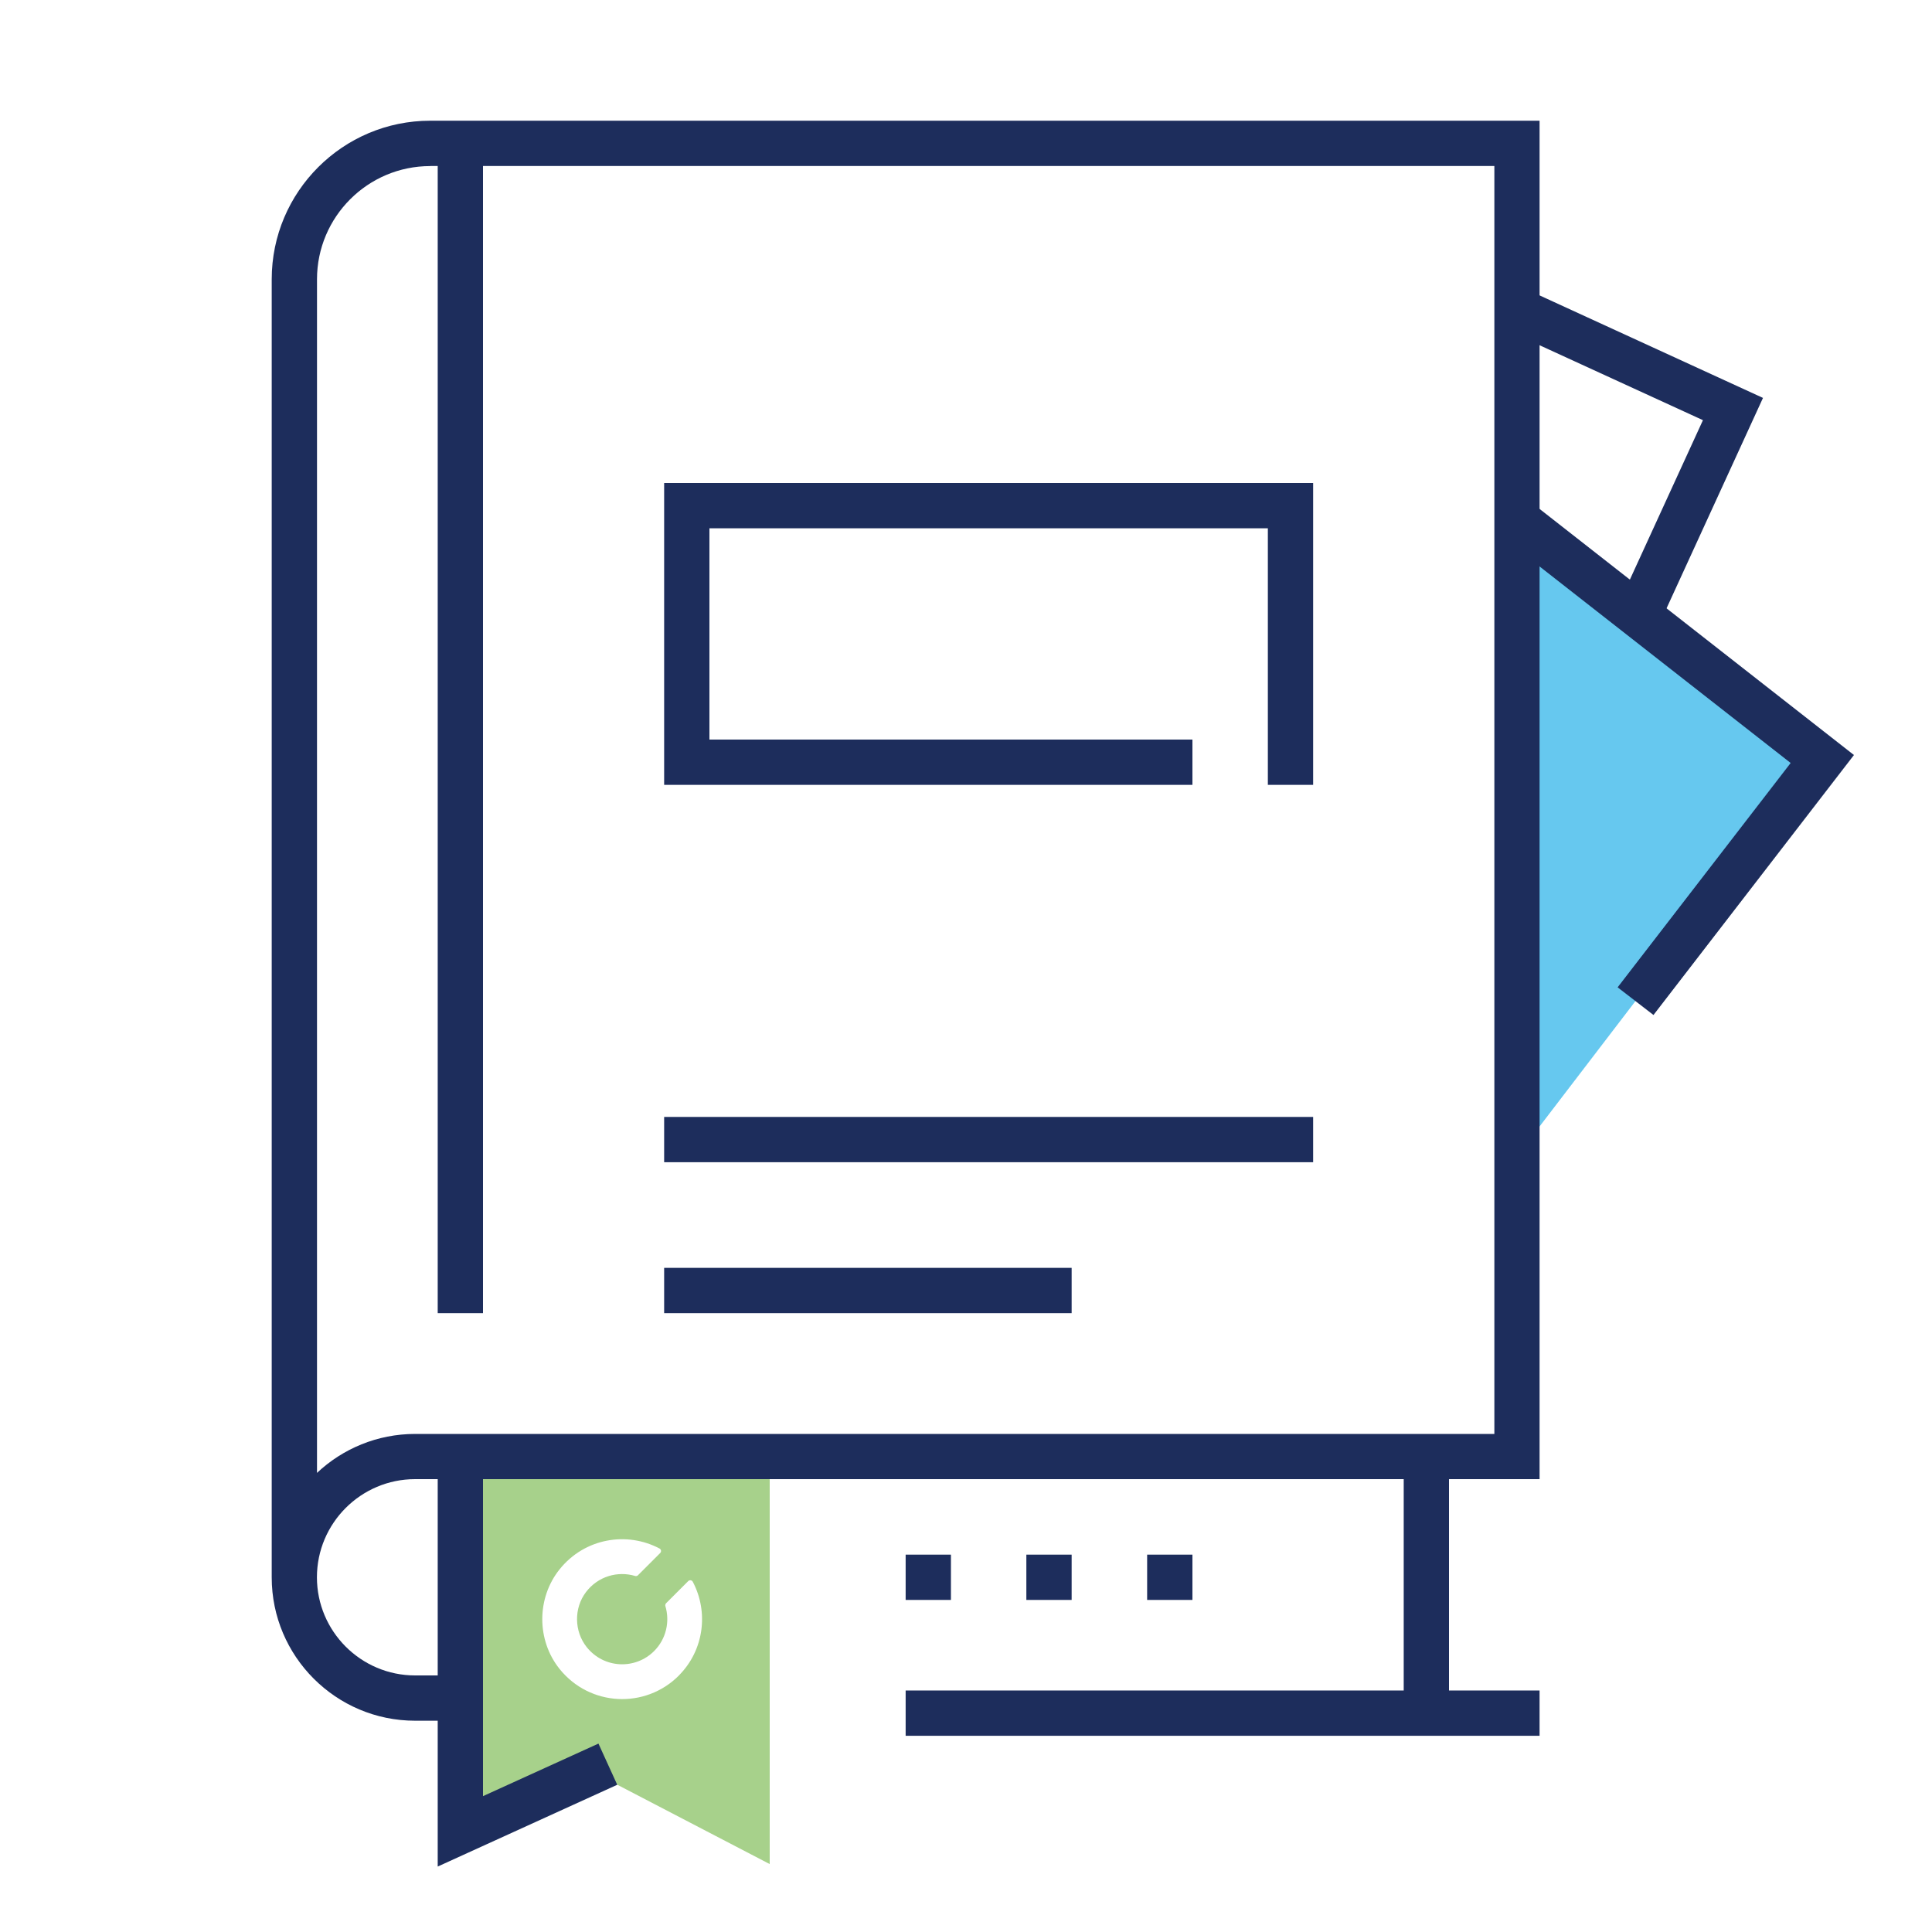
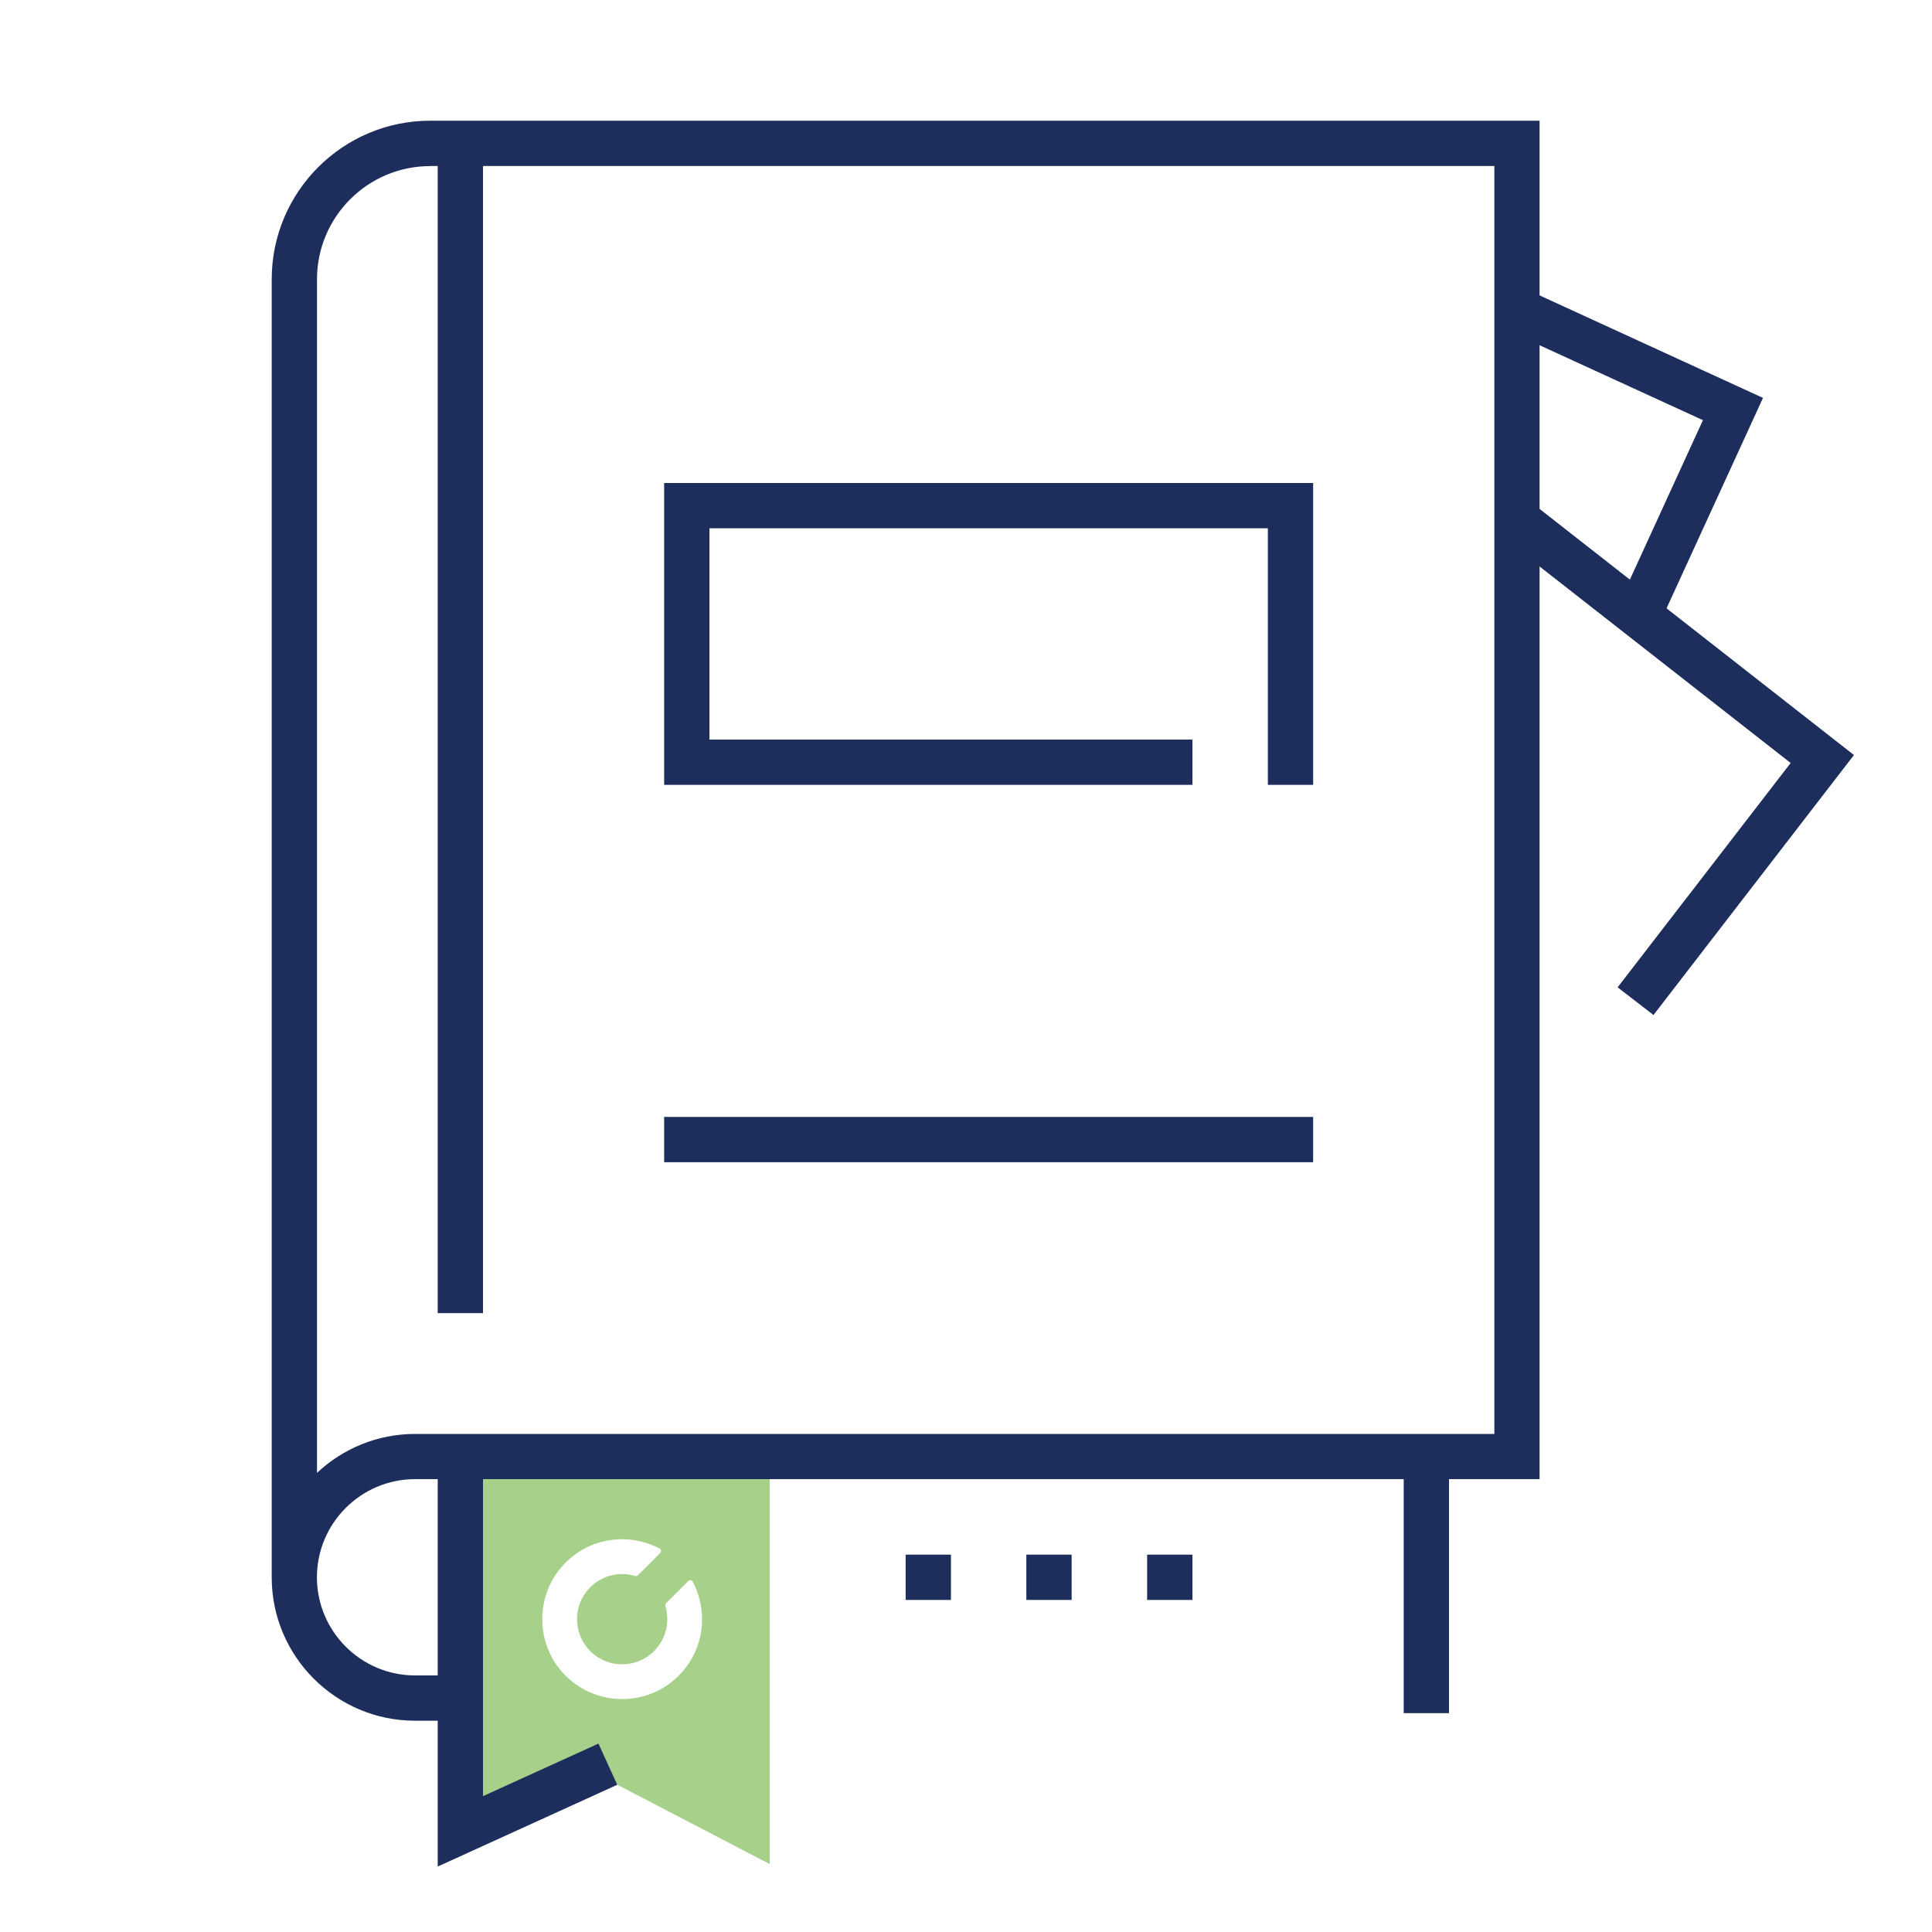
<svg xmlns="http://www.w3.org/2000/svg" id="a" viewBox="0 0 250 250">
-   <polygon points="196.3 67.25 196.3 149.58 235.9 97.81 196.3 67.25" fill="#00a4e4" opacity=".6" />
  <path d="m59.57,188.48v48.5l18.55-6.95,21.48,11.18v-52.73h-40.04Zm28.26,28.35c-4.32,4.32-11.5,4.02-15.43-.88-2.98-3.73-2.97-9.17.02-12.89,3.25-4.04,8.7-4.92,12.93-2.68.21.11.25.41.08.58l-2.88,2.88c-.09.09-.23.13-.36.09-2.24-.67-4.79.02-6.36,2.08-1.59,2.09-1.54,5.09.1,7.14,2.22,2.77,6.27,2.93,8.71.5,1.57-1.57,2.06-3.82,1.46-5.82-.04-.13,0-.26.08-.36l2.88-2.88c.17-.17.47-.13.58.08,2.07,3.91,1.48,8.87-1.82,12.16Z" fill="#6cb33f" opacity=".6" />
  <rect x="181.64" y="188.48" width="5.86" height="33.2" fill="#1d2d5c" />
  <rect x="56.64" y="17.58" width="5.86" height="152.34" fill="#1d2d5c" />
  <polygon points="56.64 241.53 56.64 188.48 62.5 188.48 62.5 232.42 77.44 225.62 79.87 230.95 56.64 241.53" fill="#1d2d5c" />
  <path d="m57.62,222.66h-3.91c-10.23,0-18.55-8.32-18.55-18.55V36.13c0-11.31,9.2-20.51,20.51-20.51h143.55v175.78H53.71c-7,0-12.7,5.7-12.7,12.7s5.7,12.7,12.7,12.7h3.91v5.86Zm-1.95-201.17c-8.08,0-14.65,6.57-14.65,14.65v154.45c3.32-3.12,7.79-5.04,12.7-5.04h139.65V21.48H55.66Z" fill="#1d2d5c" />
  <polygon points="213.96 131.34 209.32 127.76 231.71 98.73 194.48 69.59 198.09 64.97 239.9 97.7 213.96 131.34" fill="#1d2d5c" />
  <polygon points="214.76 80.66 209.43 78.22 220.36 54.37 195.07 42.77 197.51 37.44 228.13 51.49 214.76 80.66" fill="#1d2d5c" />
  <polygon points="169.92 101.56 164.06 101.56 164.06 68.36 91.8 68.36 91.8 95.7 154.3 95.7 154.3 101.56 85.94 101.56 85.94 62.5 169.92 62.5 169.92 101.56" fill="#1d2d5c" />
-   <rect x="117.19" y="218.75" width="82.03" height="5.86" fill="#1d2d5c" />
  <rect x="85.94" y="144.53" width="83.98" height="5.86" fill="#1d2d5c" />
-   <rect x="85.94" y="164.06" width="52.73" height="5.86" fill="#1d2d5c" />
  <rect x="0" width="250" height="250" fill="none" />
  <path d="m148.44,207.03v-5.86h5.86v5.86h-5.86Zm-15.63,0v-5.86h5.86v5.86h-5.86Zm-15.62,0v-5.86h5.86v5.86h-5.86Z" fill="#1d2d5c" />
</svg>